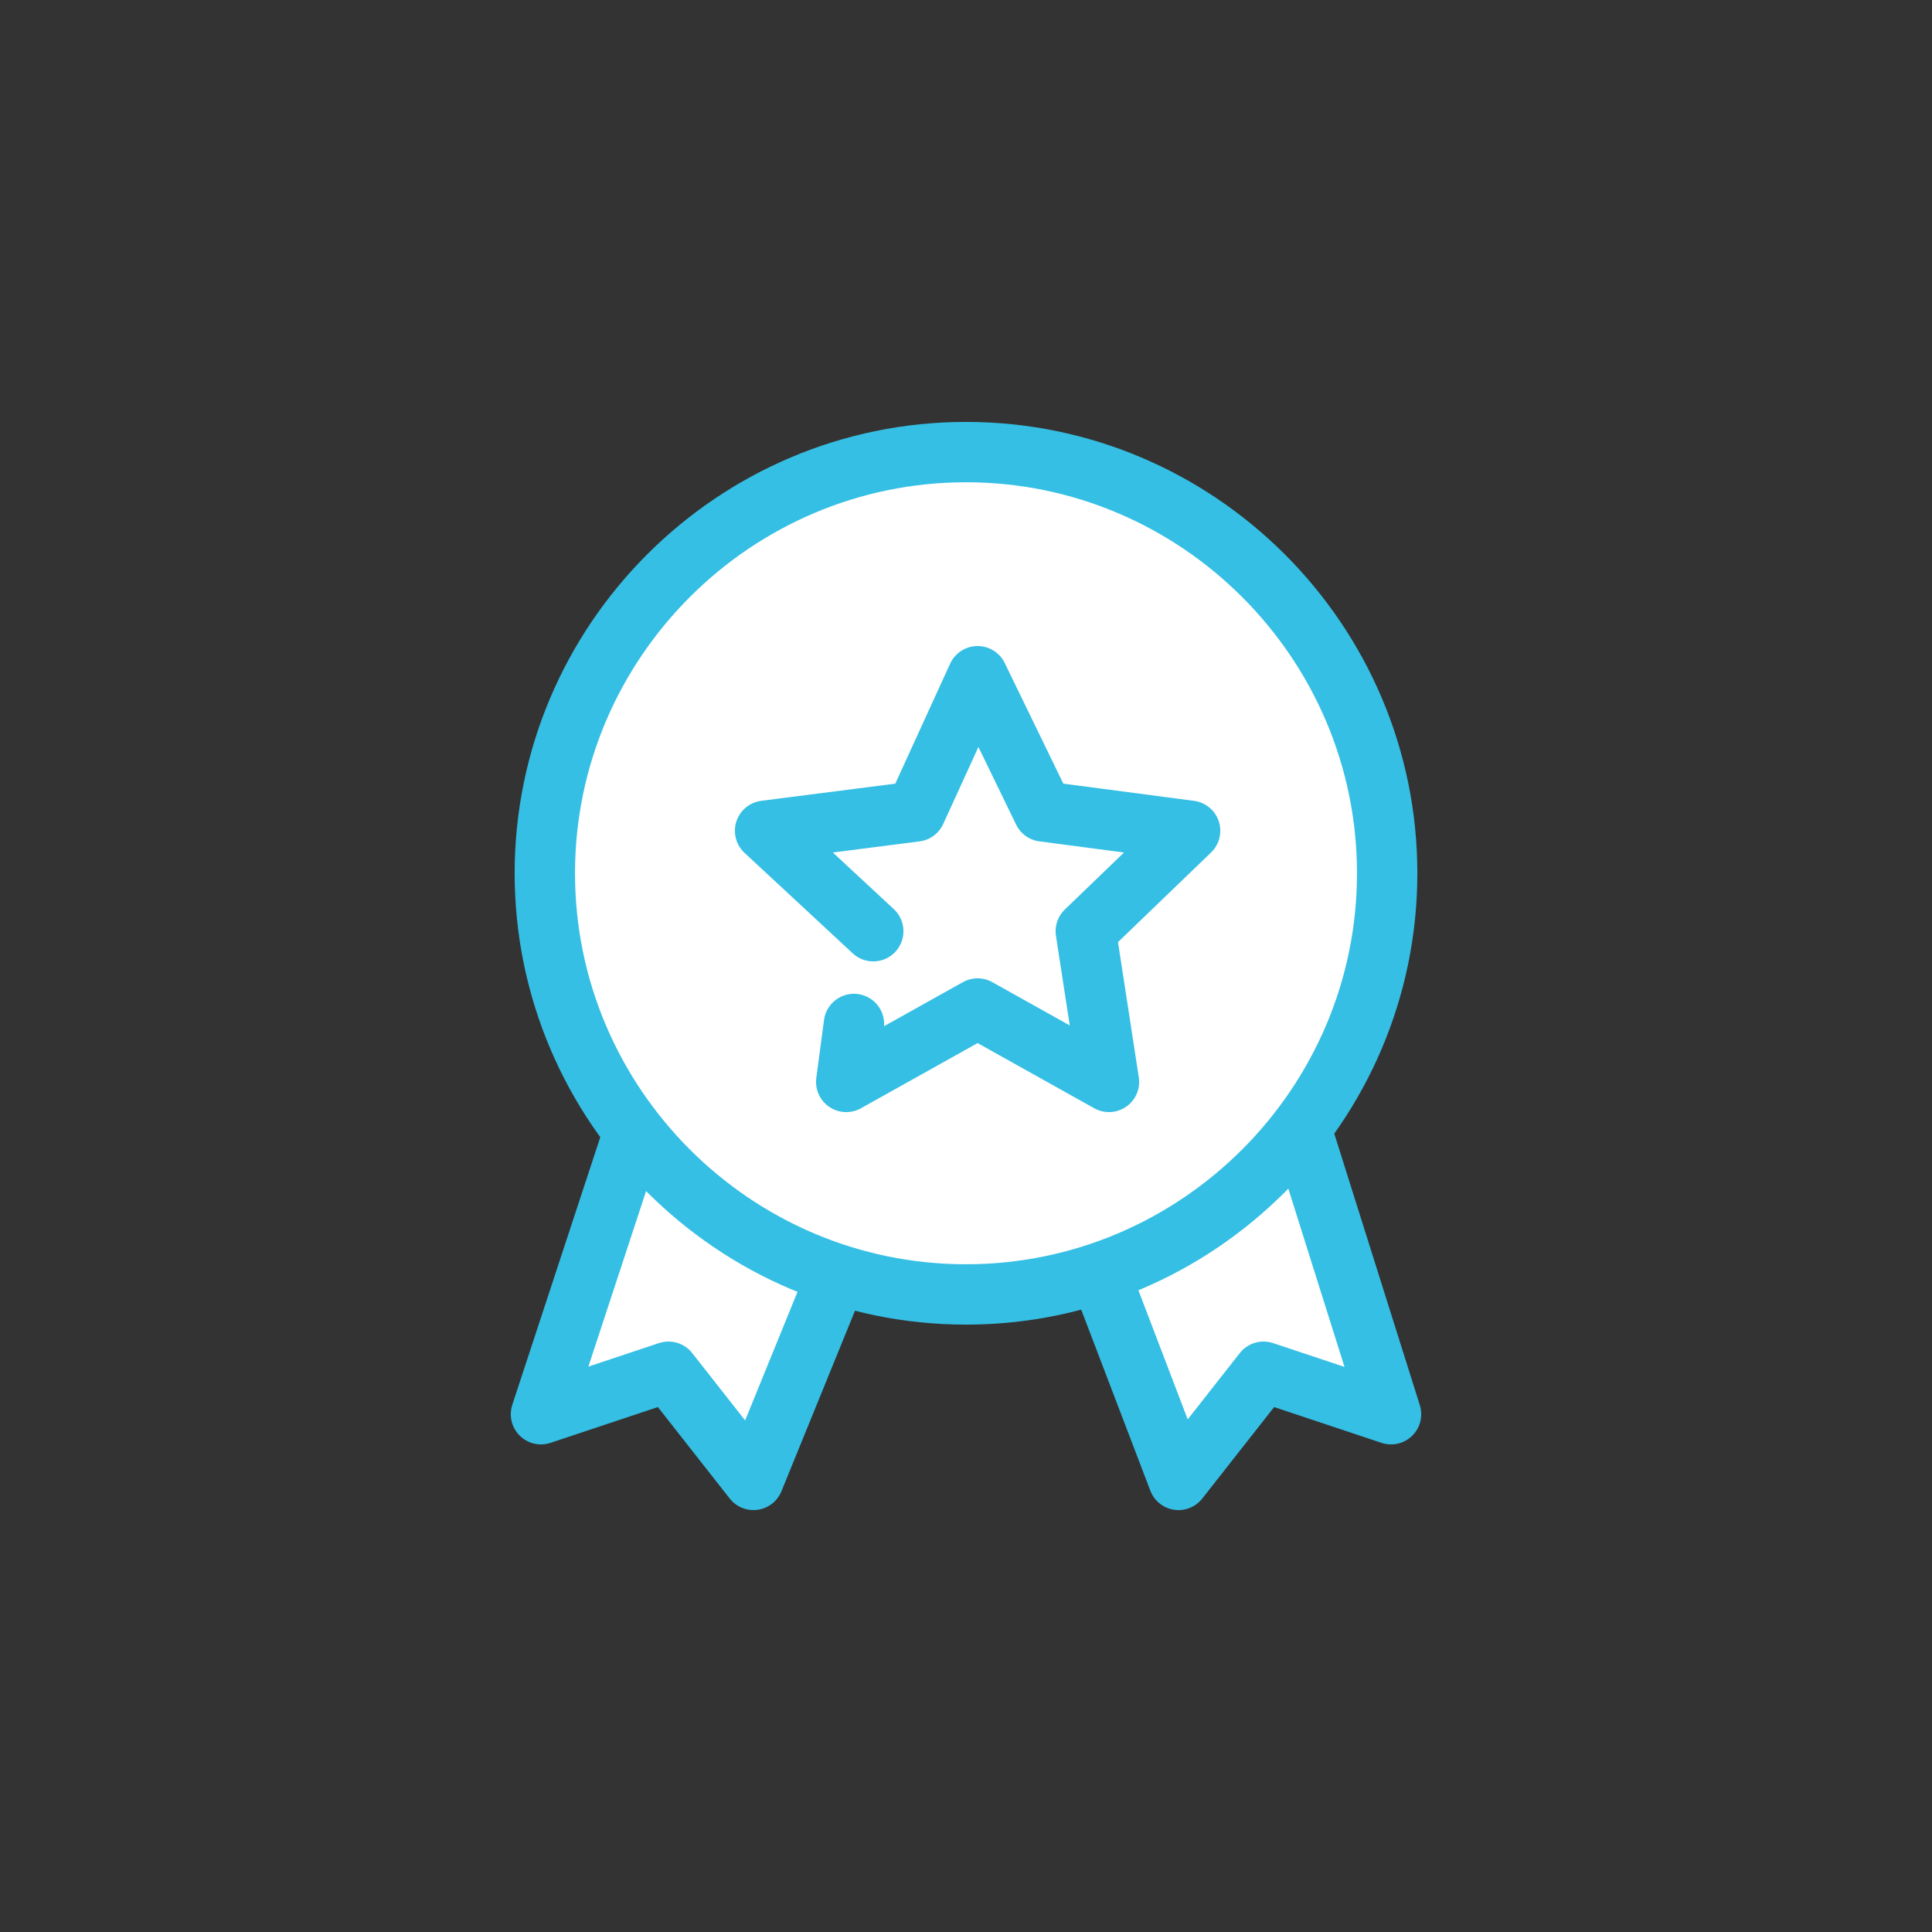
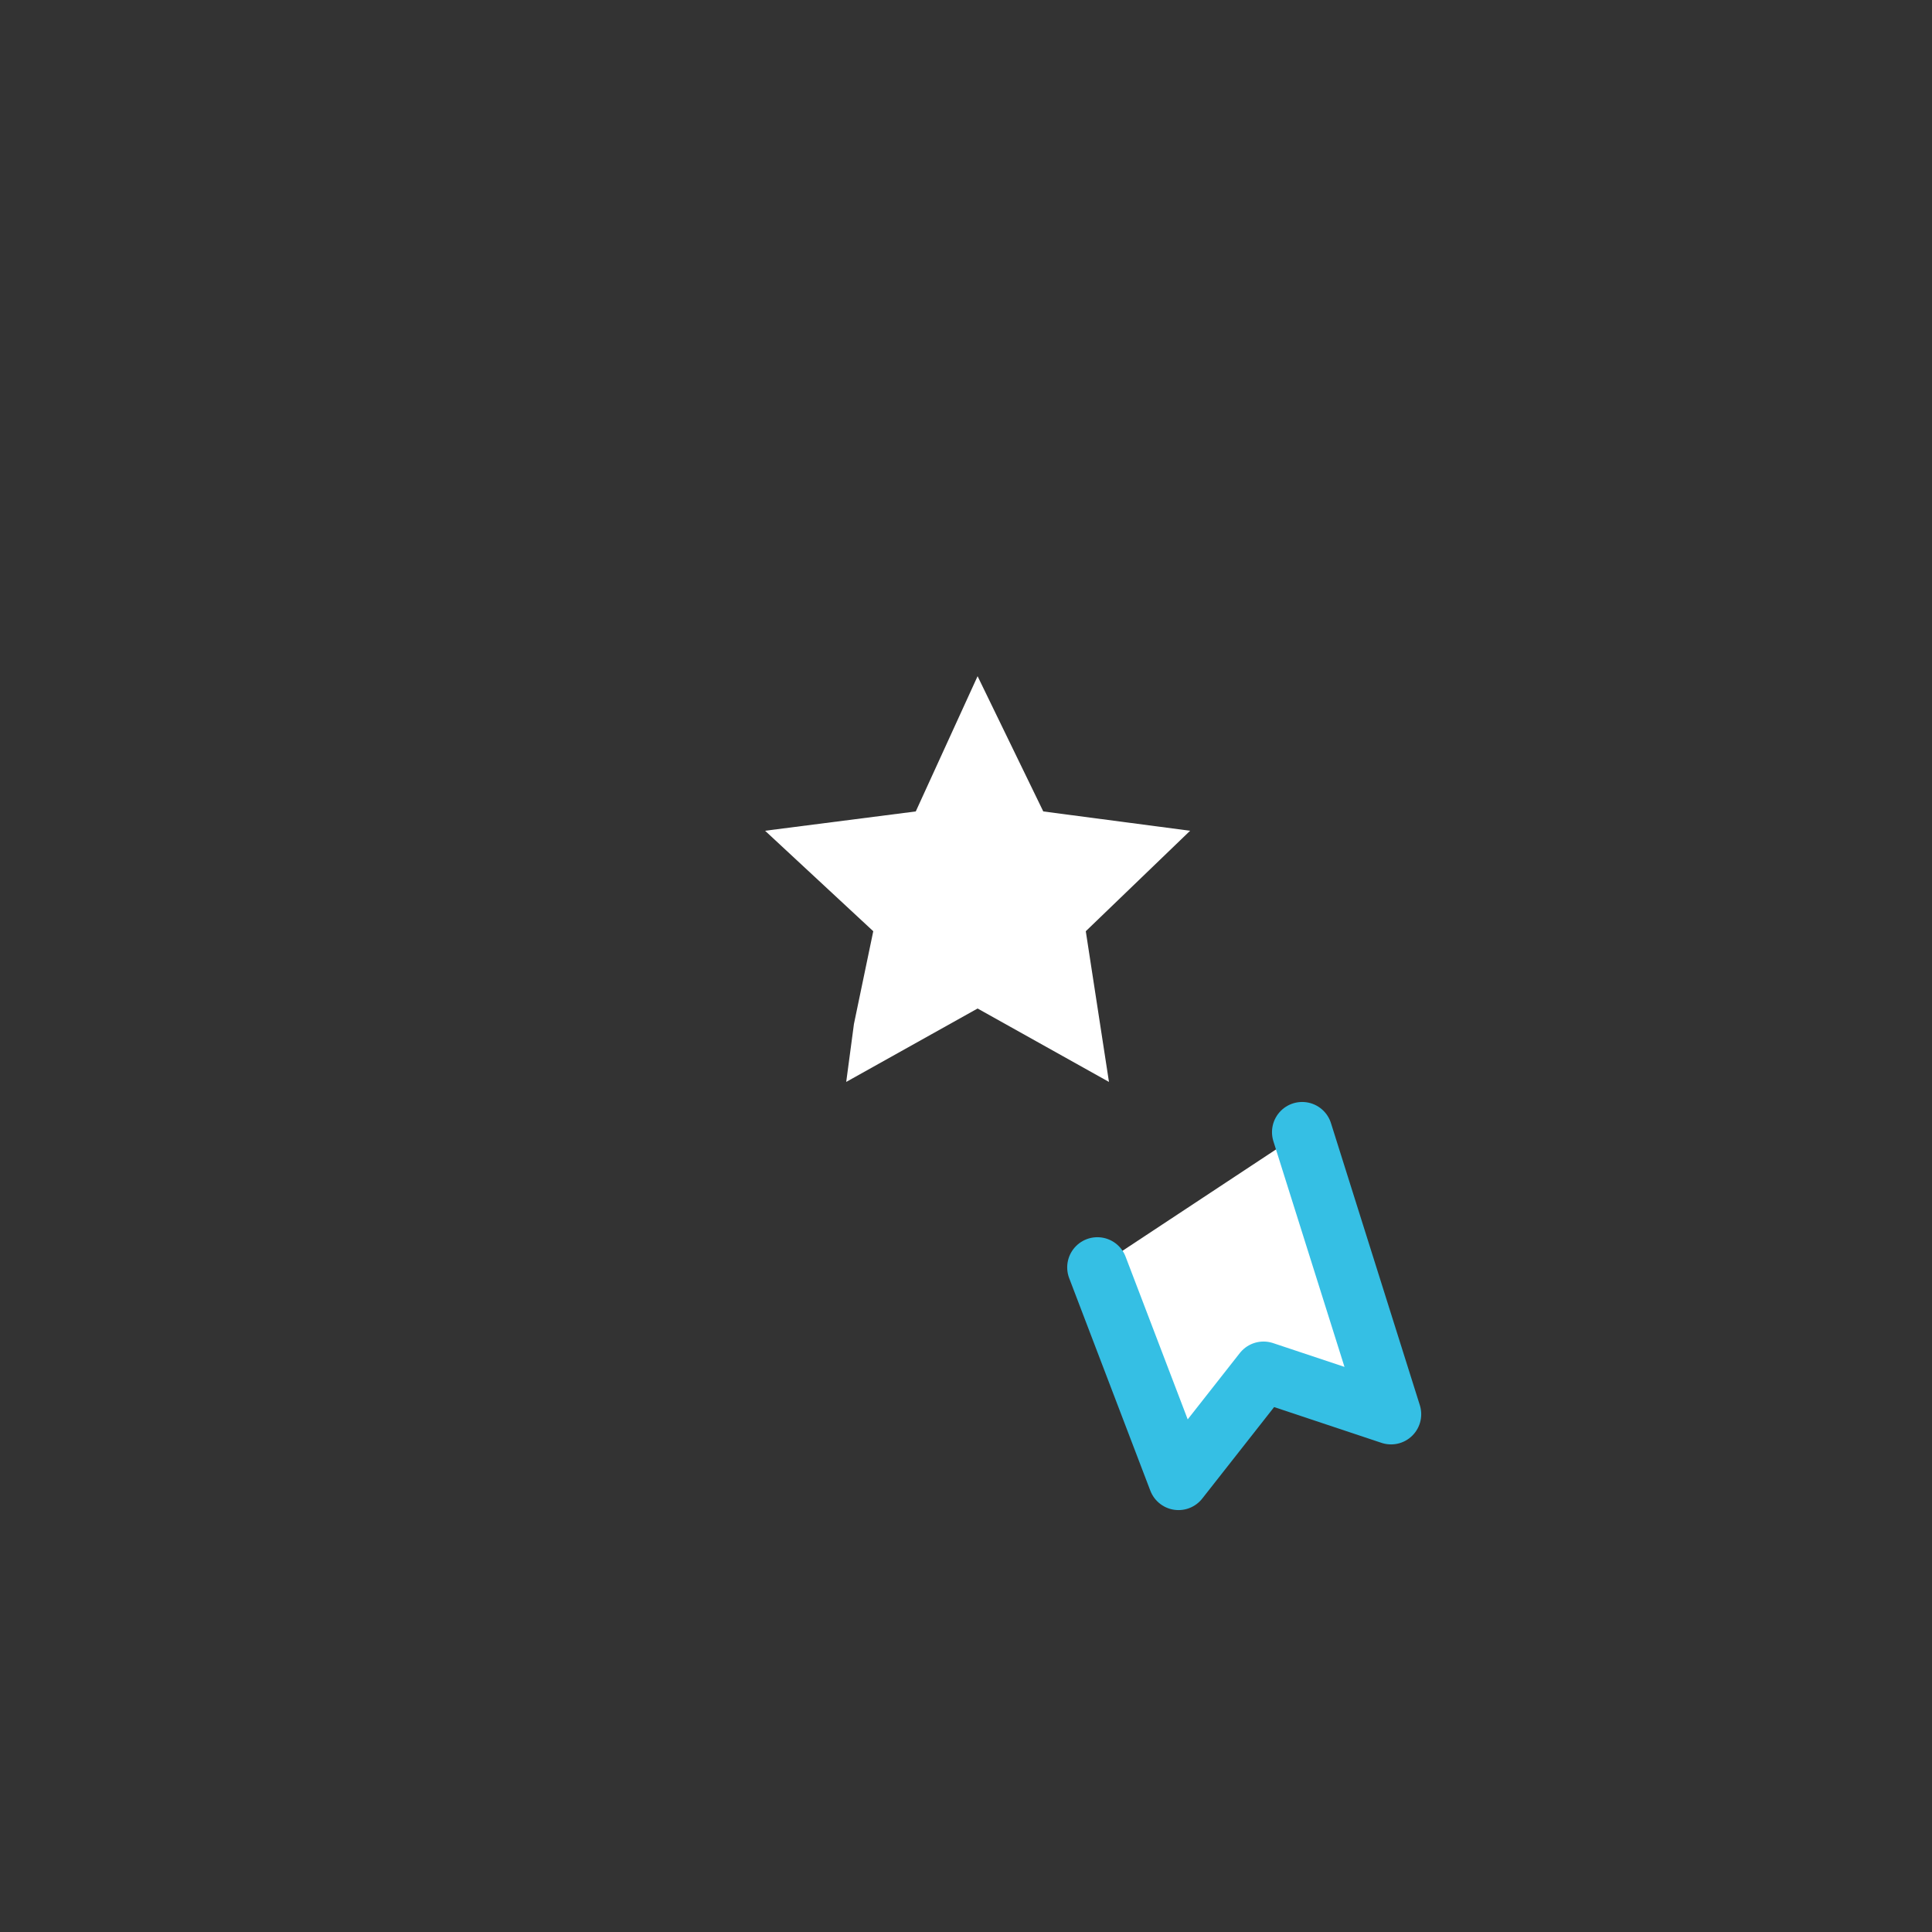
<svg xmlns="http://www.w3.org/2000/svg" version="1.1" id="Capa_1" x="0px" y="0px" width="44px" height="44px" viewBox="0 0 50 50" style="enable-background:new 0 0 50 50;" xml:space="preserve">
  <rect x="0" y="0" width="50" height="50" fill="#333333" stroke="none" />
  <style type="text/css">
	.st0{fill:#FFFFFF;stroke:#35BFE4;stroke-width:1.562;stroke-linecap:round;stroke-linejoin:round;stroke-miterlimit:10;}
	.st1{fill:#FFFFFF;}
	.st2{fill:none;stroke:#35BFE4;stroke-width:1.562;stroke-linecap:round;stroke-linejoin:round;stroke-miterlimit:10;}
</style>
  <g>
    <g>
      <g>
-         <polyline class="st0" points="21.7,32.9 19.5,38.3 17.3,35.5 14,36.6 16.4,29.3    " />
        <polyline class="st0" points="28.4,32.8 30.5,38.3 32.7,35.5 36,36.6 33.7,29.3    " />
      </g>
-       <path class="st0" d="M35.9,22.6c0,6-4.9,10.9-10.9,10.9s-10.9-4.9-10.9-10.9S19,11.7,25,11.7C31,11.7,35.9,16.6,35.9,22.6z" />
      <g>
        <polyline class="st1" points="22.6,24.1 22.6,24.1 19.8,21.5 23.7,21 25.3,17.5 27,21 30.8,21.5 28.1,24.1 28.7,28 25.3,26.1      21.9,28 22.1,26.5    " />
-         <polyline class="st2" points="22.6,24.1 22.6,24.1 19.8,21.5 23.7,21 25.3,17.5 27,21 30.8,21.5 28.1,24.1 28.7,28 25.3,26.1      21.9,28 22.1,26.5    " />
      </g>
    </g>
  </g>
</svg>